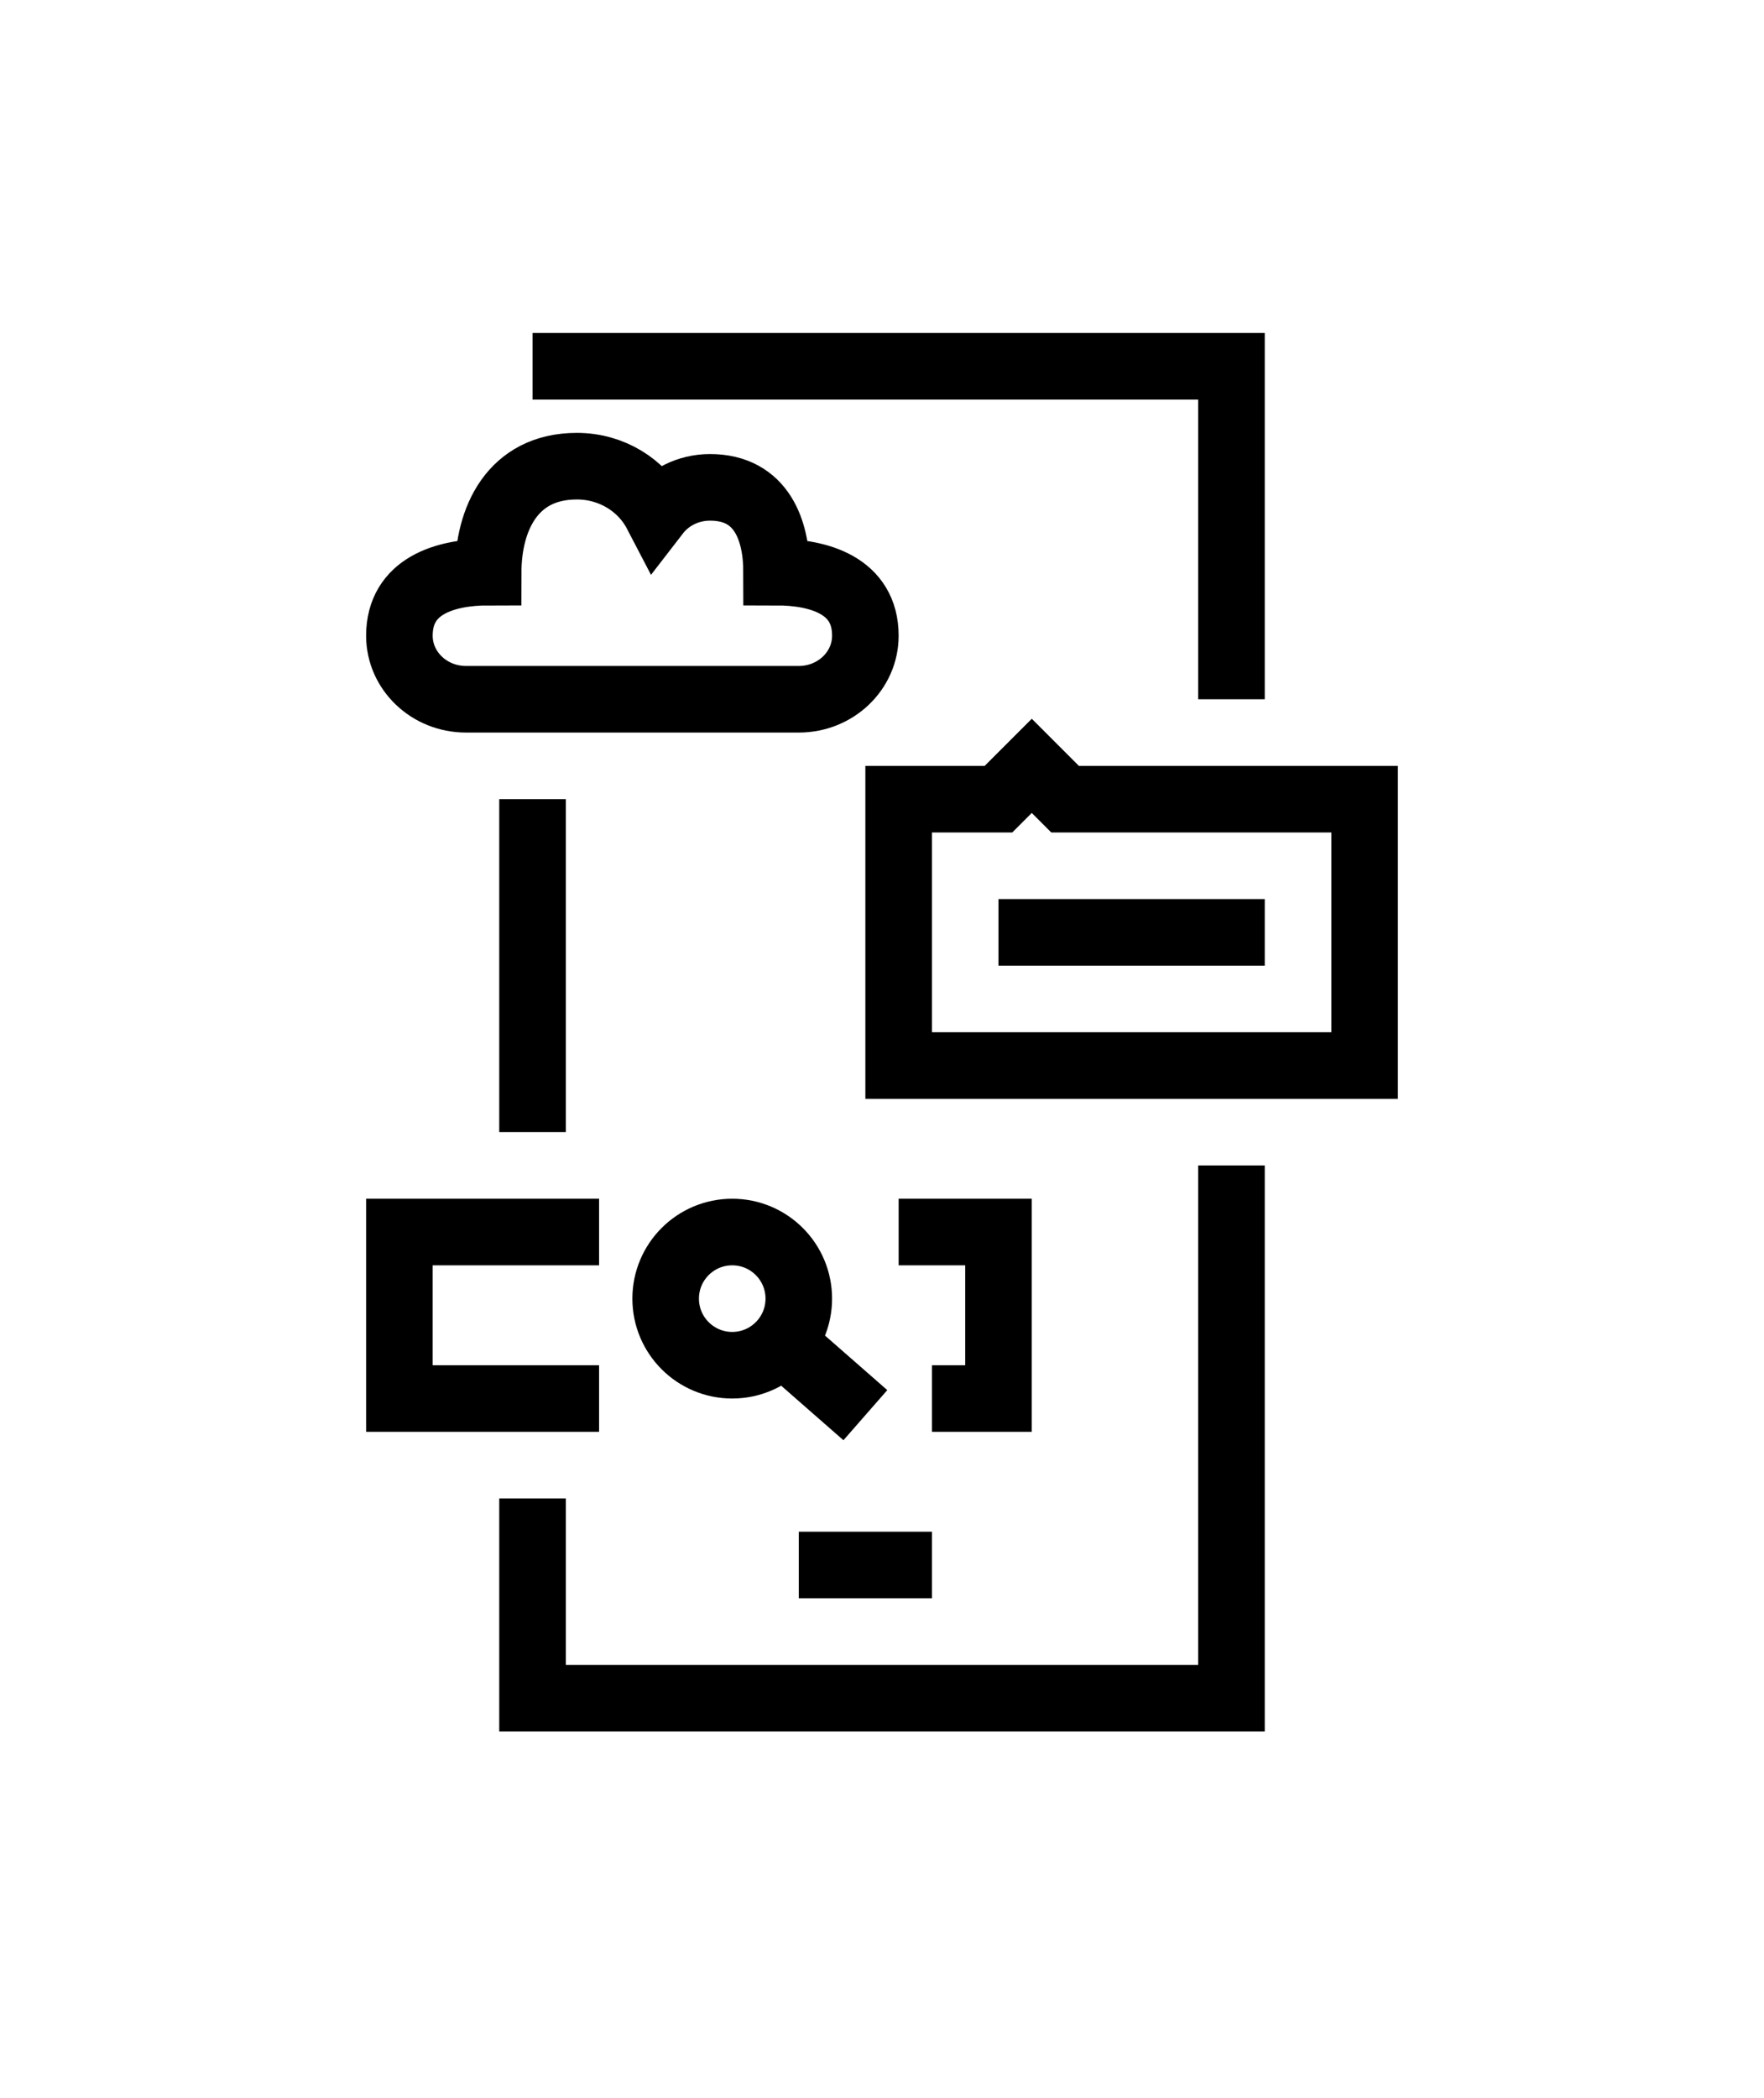
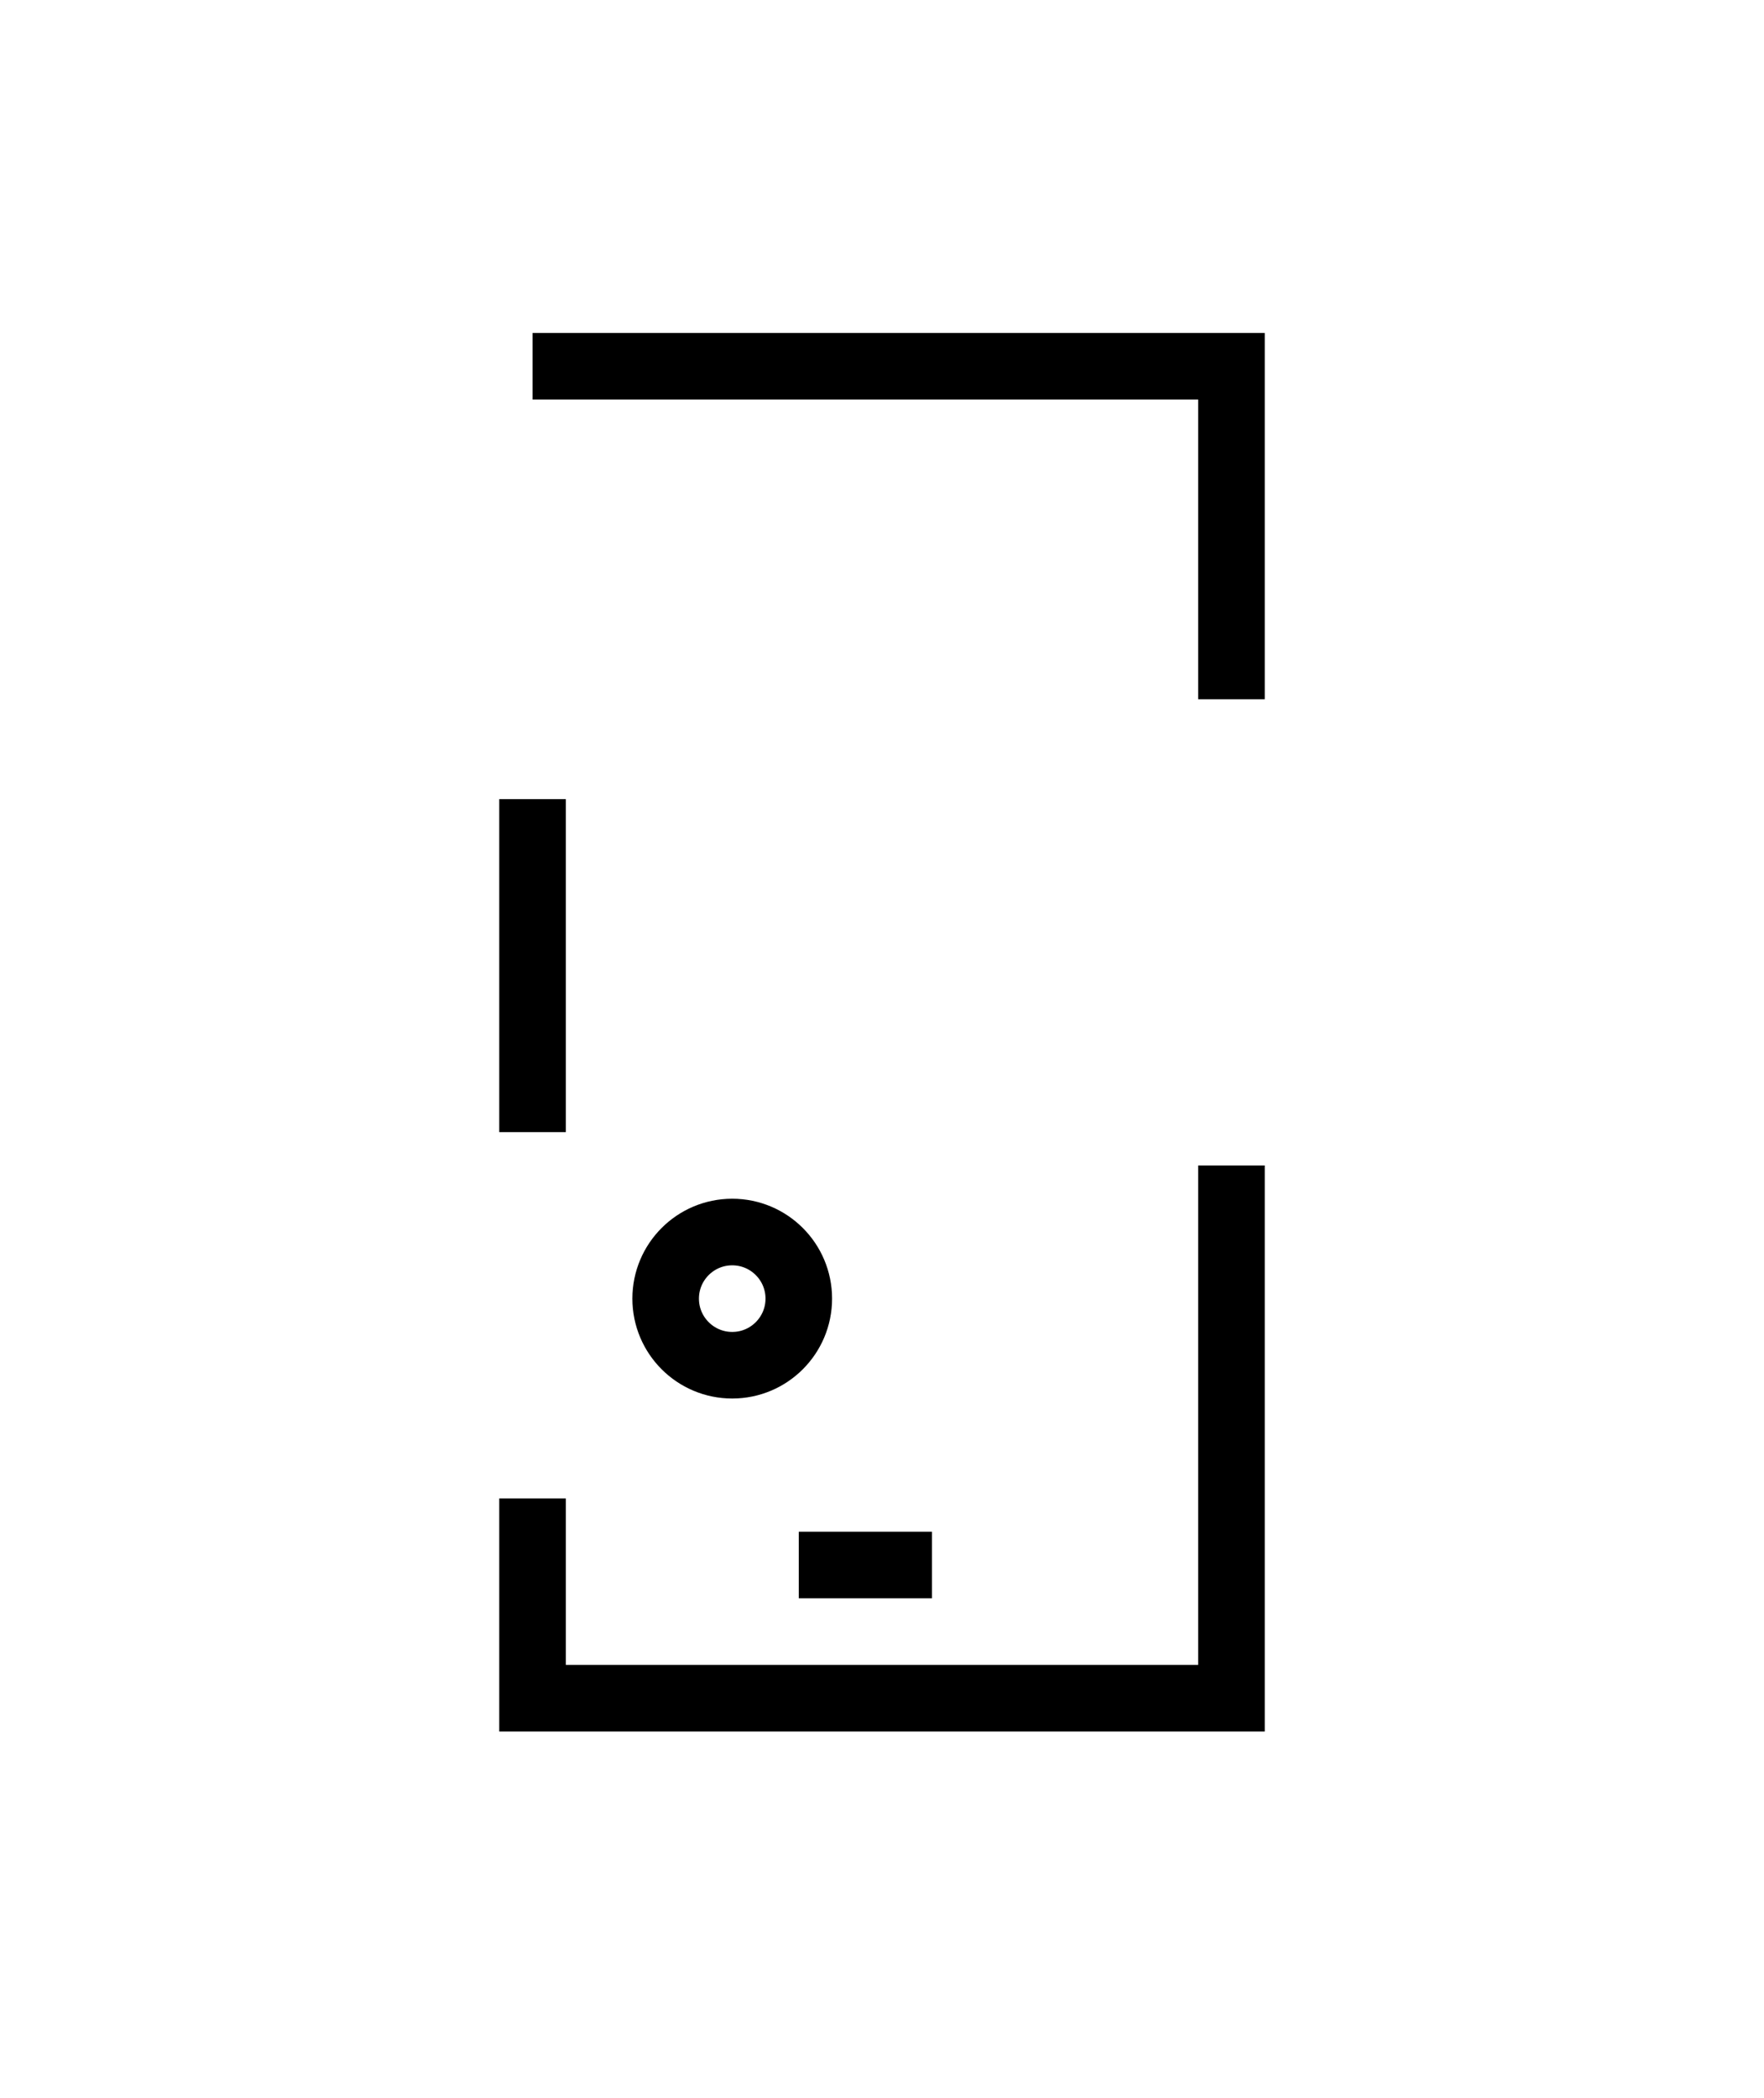
<svg xmlns="http://www.w3.org/2000/svg" width="53" height="63" viewBox="0 0 53 63" fill="none">
  <path d="M16 11H37V21M16 34V24M16 45V51H37V35" stroke="black" stroke-width="2" />
-   <path d="M12 19.091C12 20.145 12.895 21 14 21H24C25.105 21 26 20.145 26 19.091C26 17.591 24.617 17.182 23.333 17.182C23.333 15.957 22.904 14.636 21.333 14.636C20.673 14.636 20.087 14.942 19.723 15.414C19.286 14.576 18.38 14 17.333 14C15.382 14 14.671 15.604 14.667 17.182C13.383 17.182 12 17.591 12 19.091Z" stroke="black" stroke-width="2" />
-   <path d="M30 28H38M27 24V32H41V28.5V24H32L31 23L30 24H27Z" stroke="black" stroke-width="2" />
  <circle cx="22" cy="39" r="2" stroke="black" stroke-width="2" />
-   <path d="M26 42.5L23.5 40.312" stroke="black" stroke-width="2" />
-   <path d="M18 37H12V42H18M27 37H30V42H28" stroke="black" stroke-width="2" />
  <path d="M24 47H28" stroke="black" stroke-width="2" />
</svg>